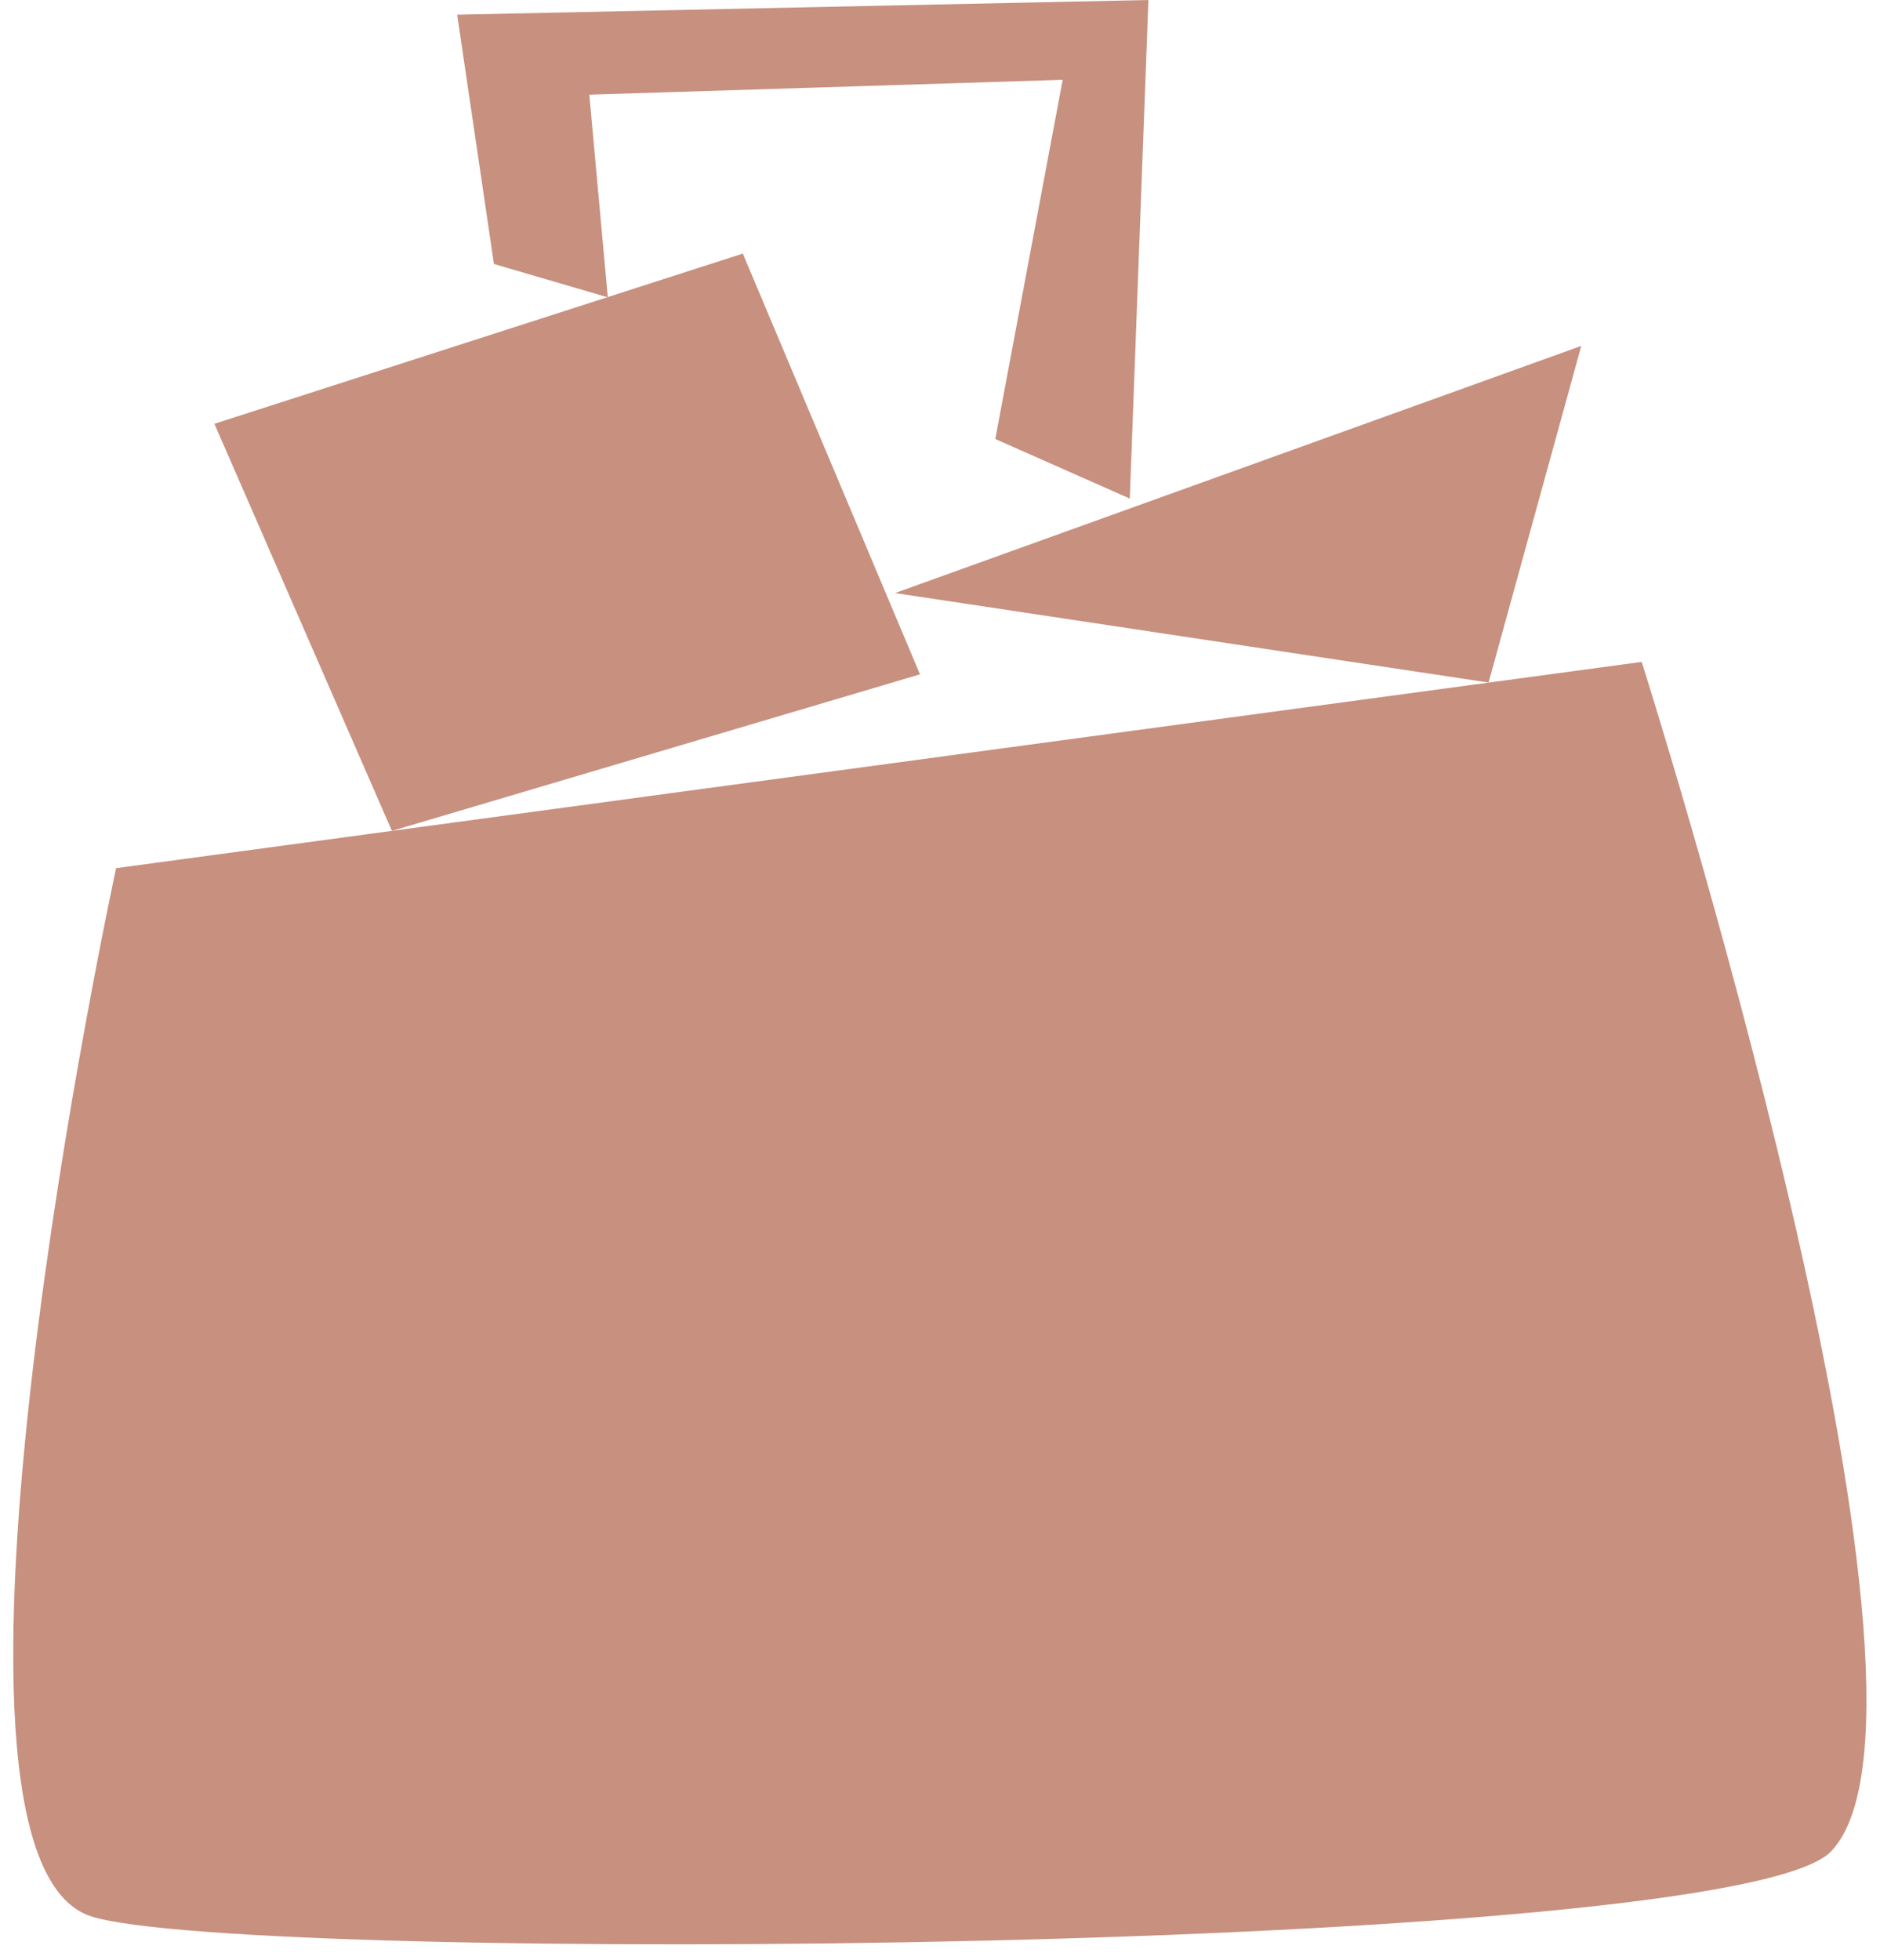
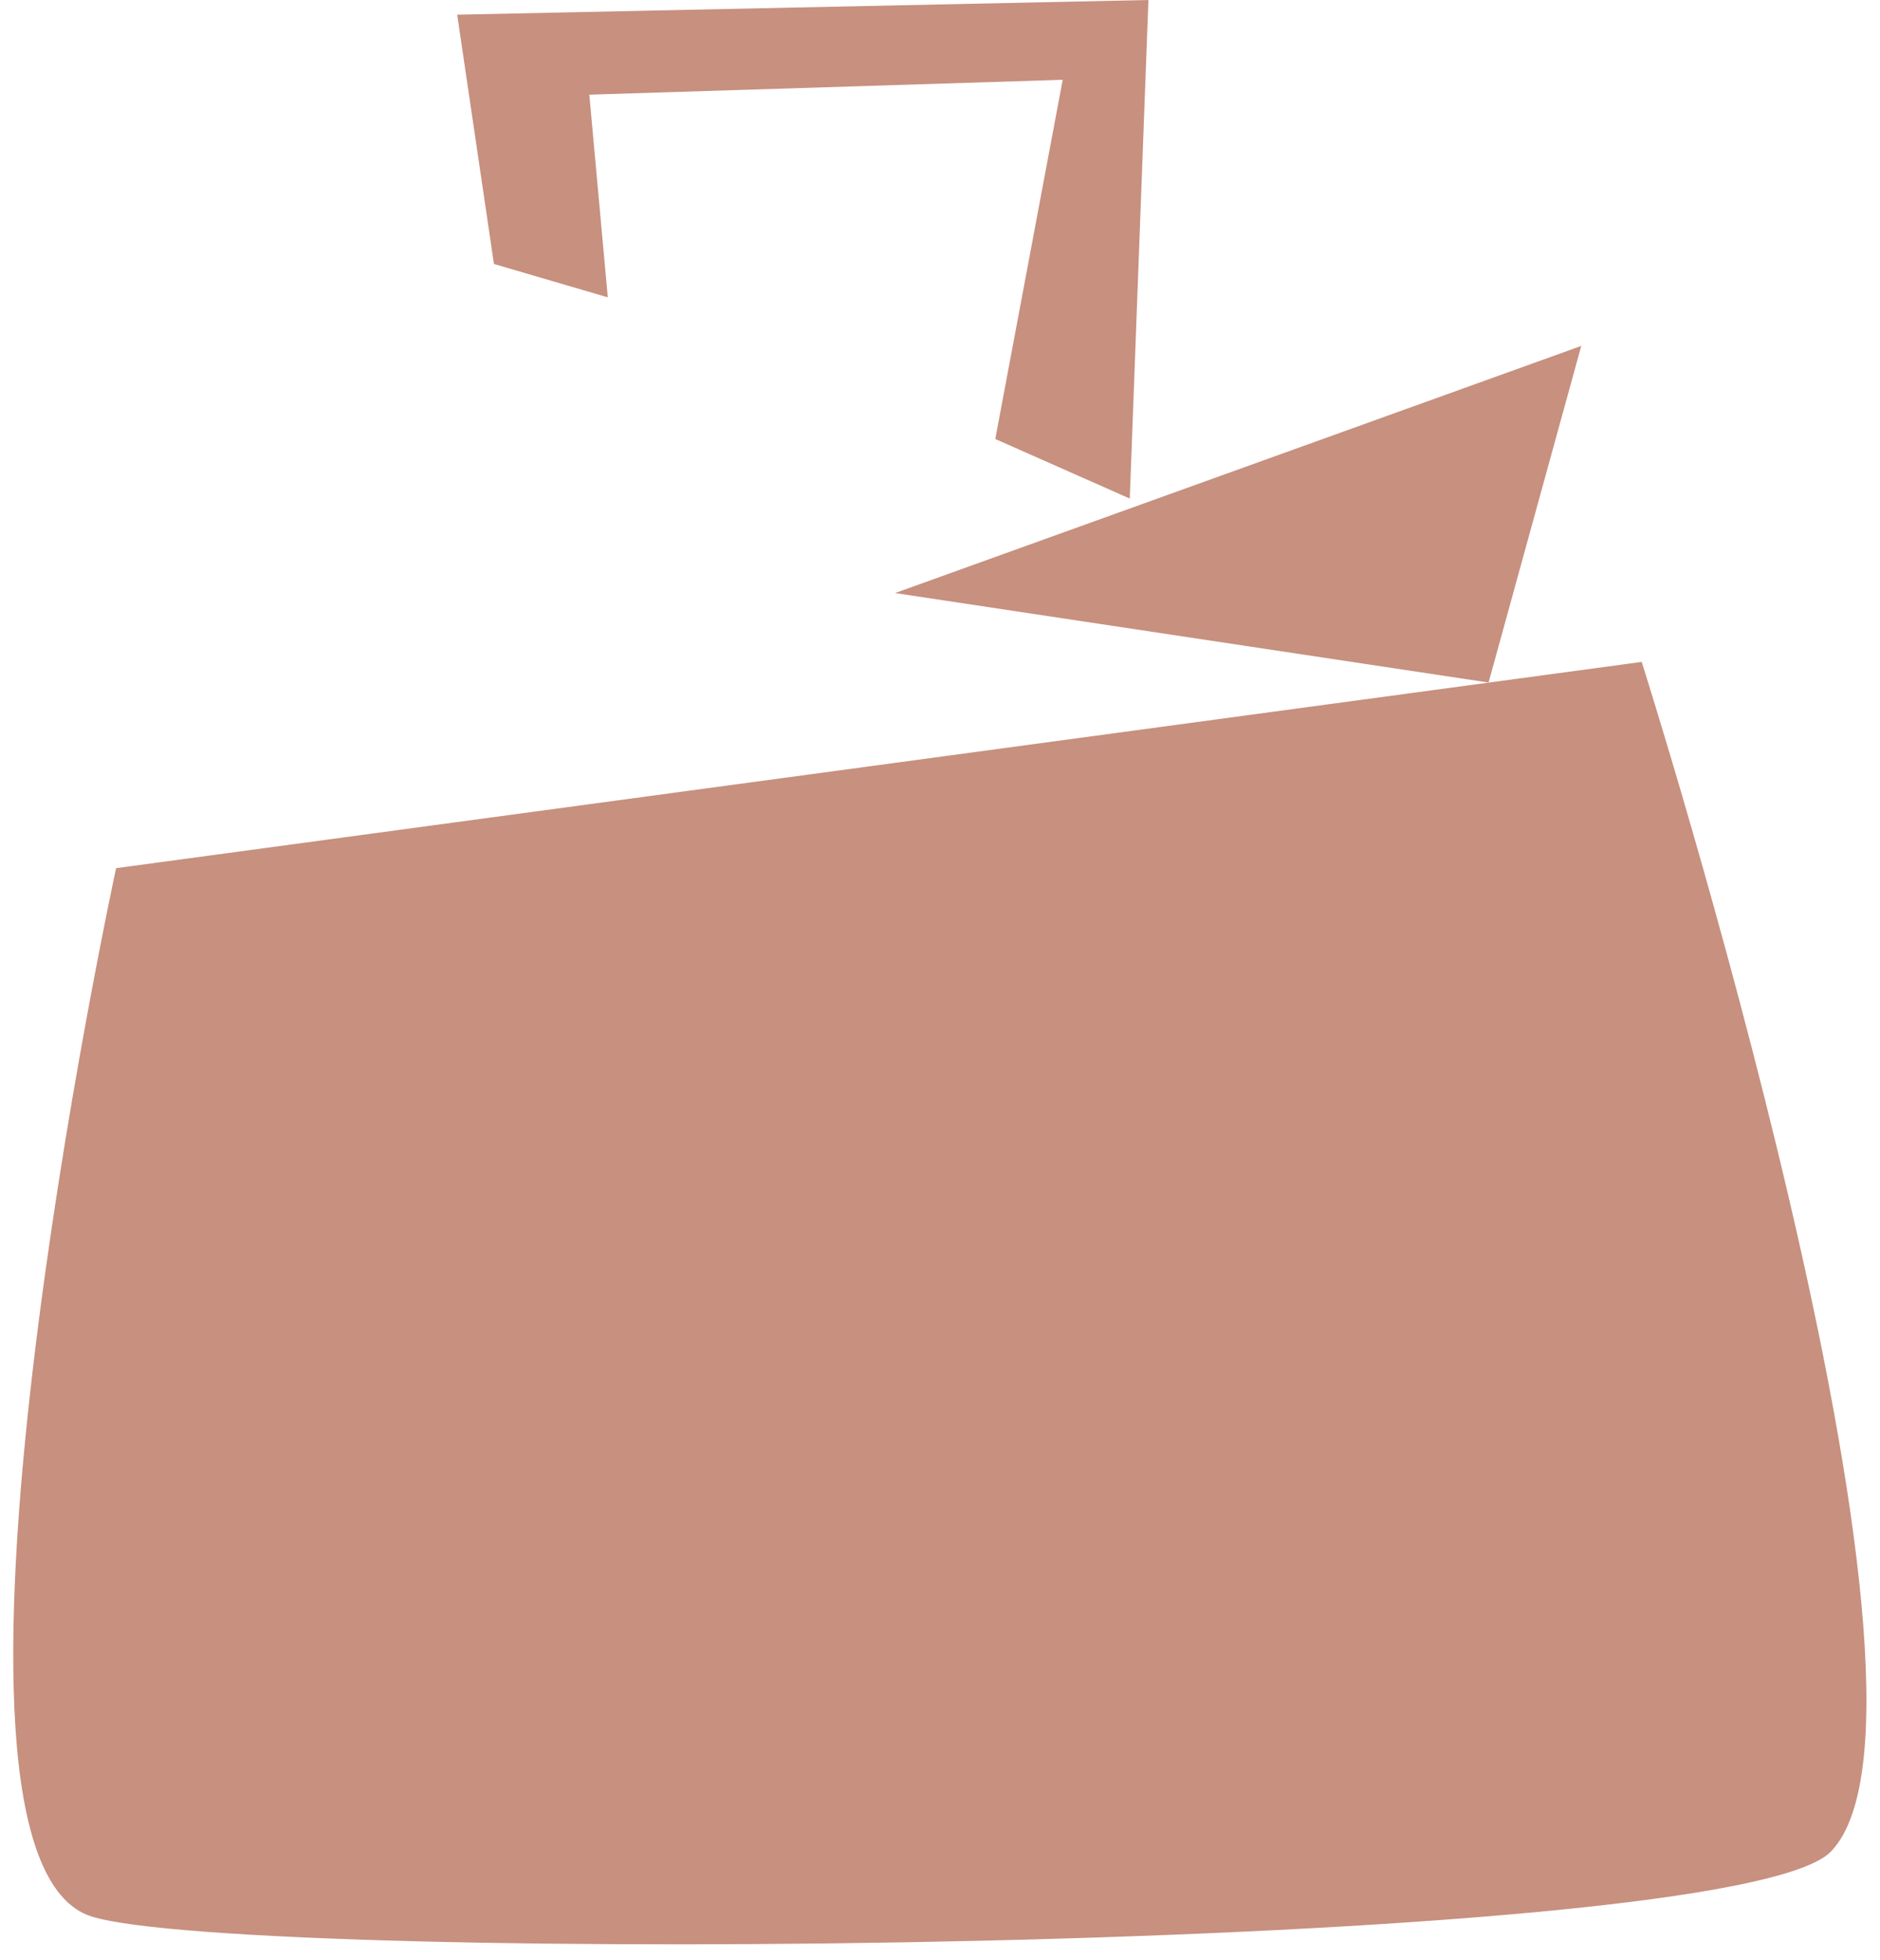
<svg xmlns="http://www.w3.org/2000/svg" width="71" height="74" viewBox="0 0 71 74" fill="none">
  <path d="M4.386 32.782L62 24.994C62 24.994 74.514 64.325 69.151 69.911C65.427 73.792 9.329 74.198 3.465 72.37C-3.707 70.135 4.386 32.775 4.386 32.775V32.782Z" fill="#C7907F" />
  <path d="M18.654 9.968L22.954 11.228L22.256 3.575L40.134 3.013L37.588 16.577L42.667 18.826L43.371 0L17.266 0.555L18.654 9.968Z" fill="#C7907F" />
  <path d="M33.803 22.394L59.718 13.062L56.217 25.773L33.803 22.394Z" fill="#C7907F" />
-   <path d="M28.053 9.576L8.097 16.003L14.801 31.375L34.744 25.463L28.053 9.576Z" fill="#C7907F" />
</svg>